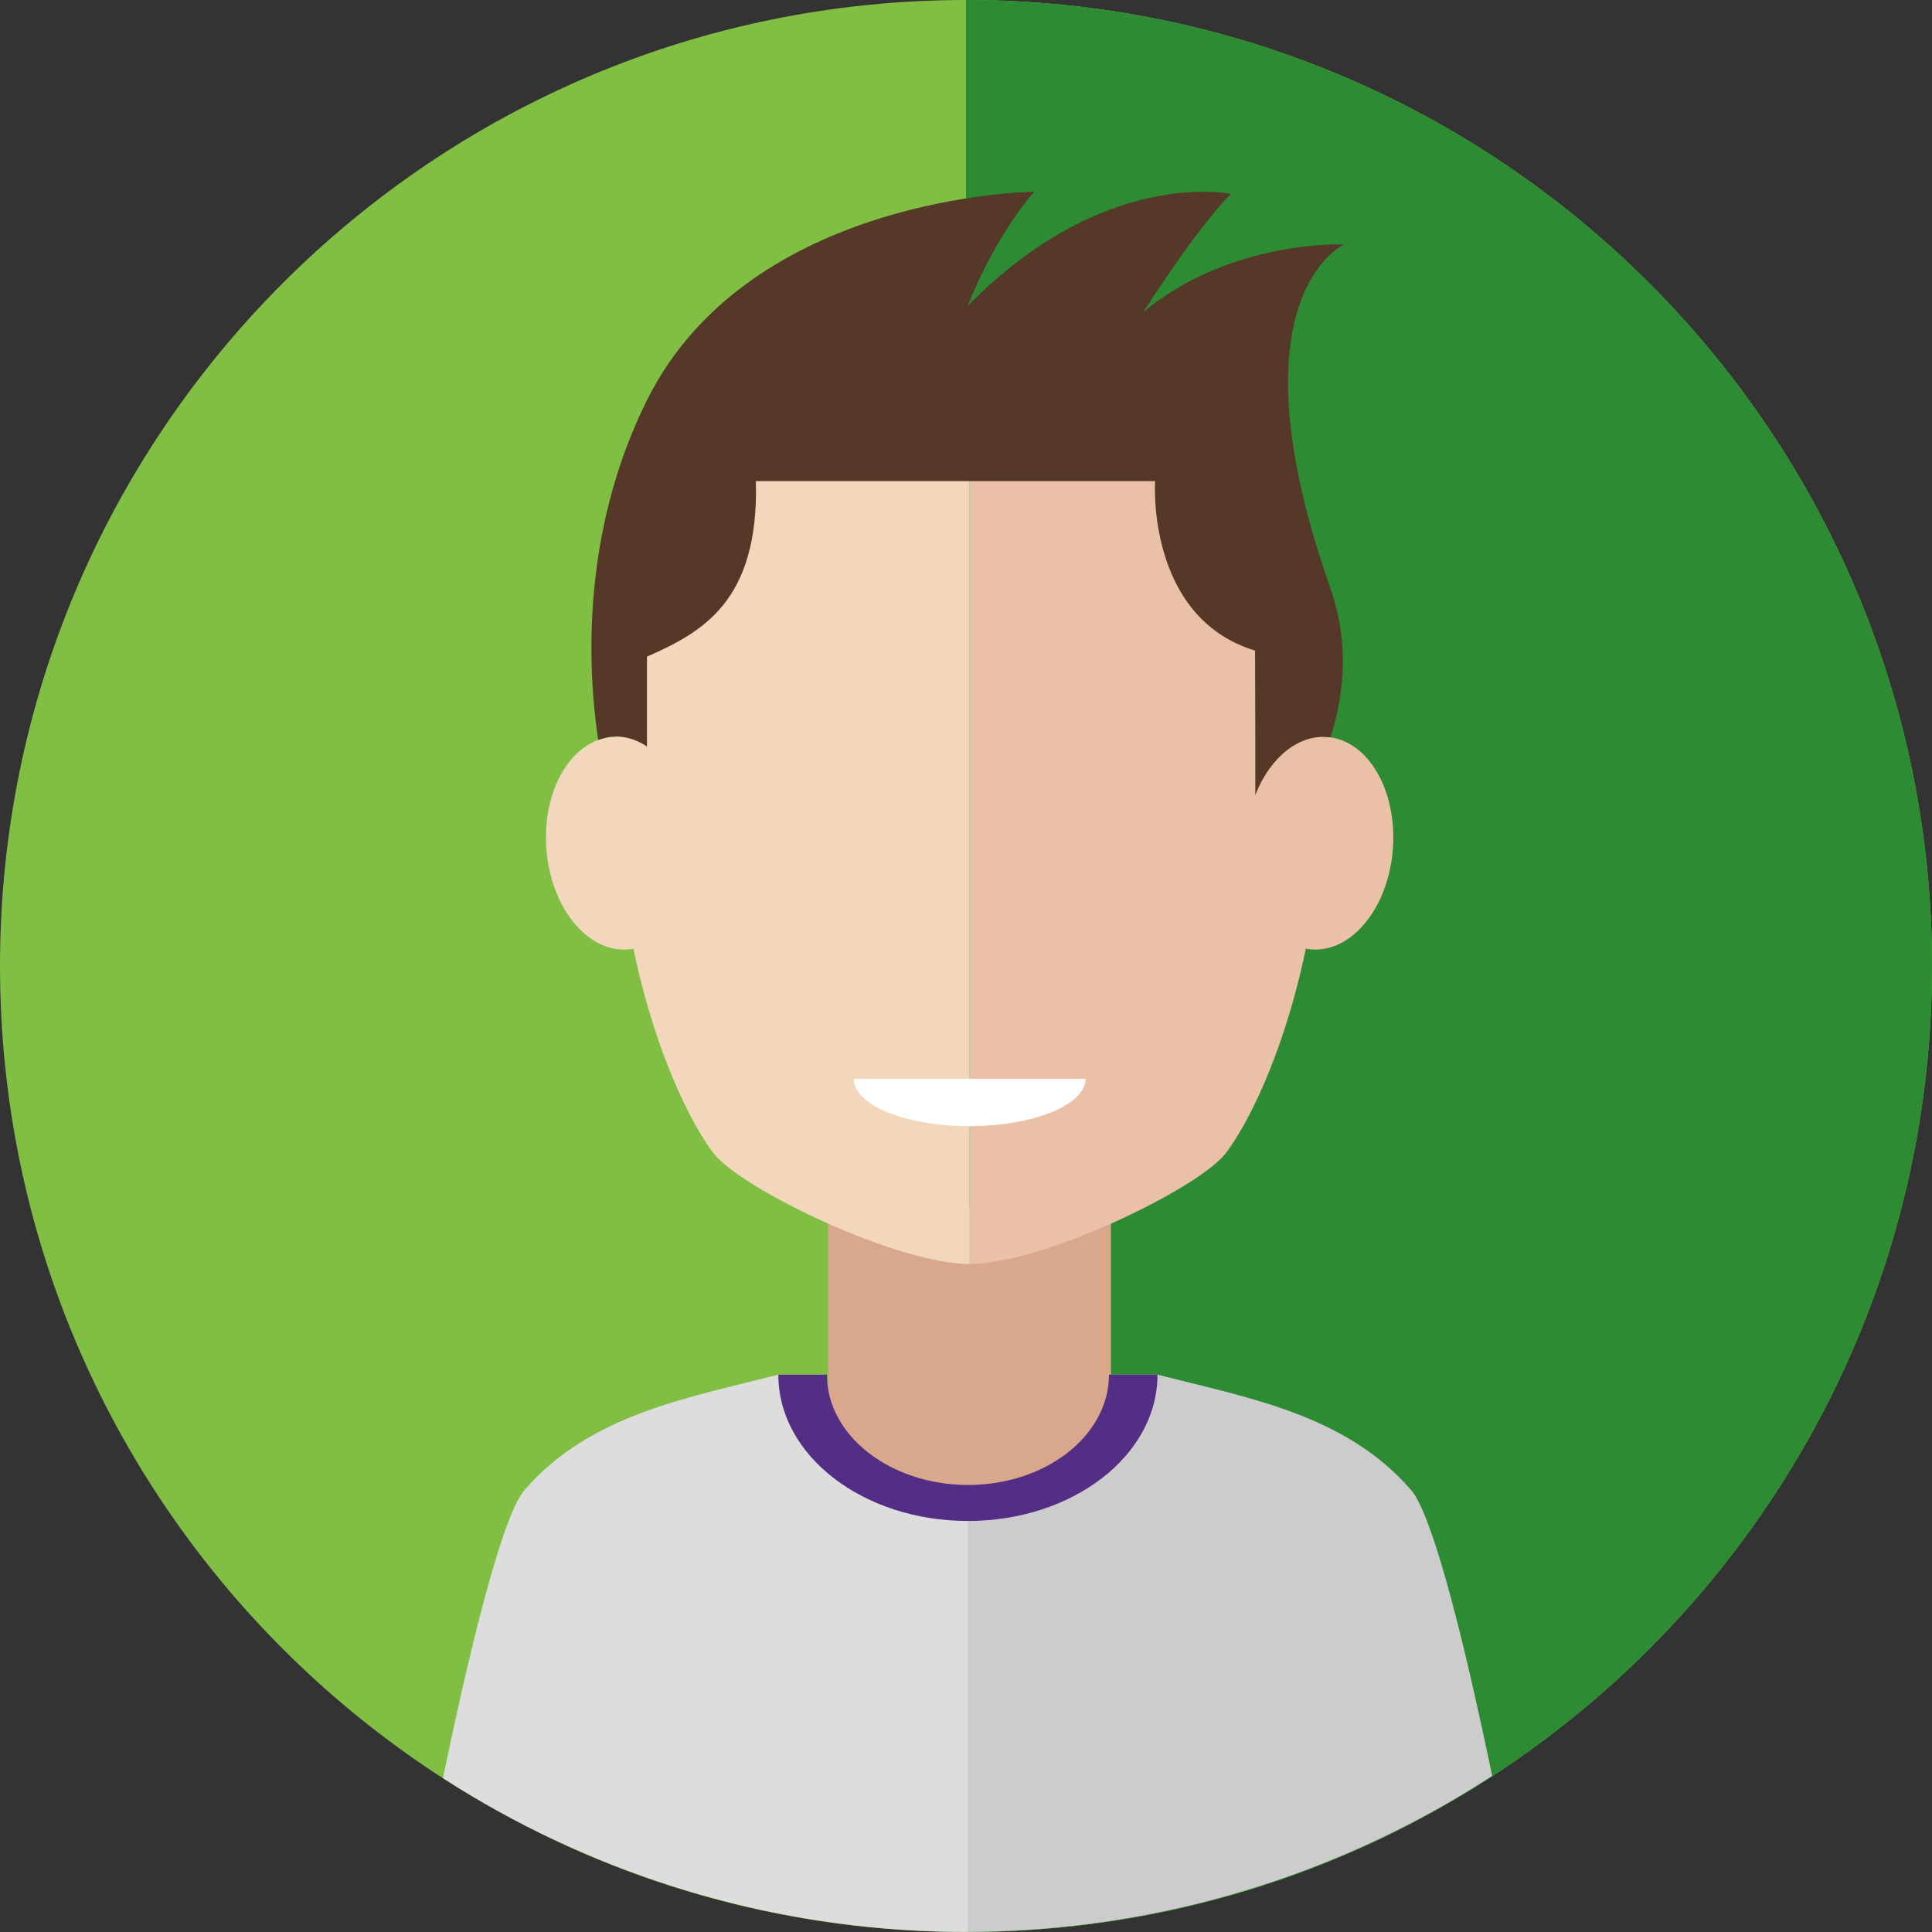
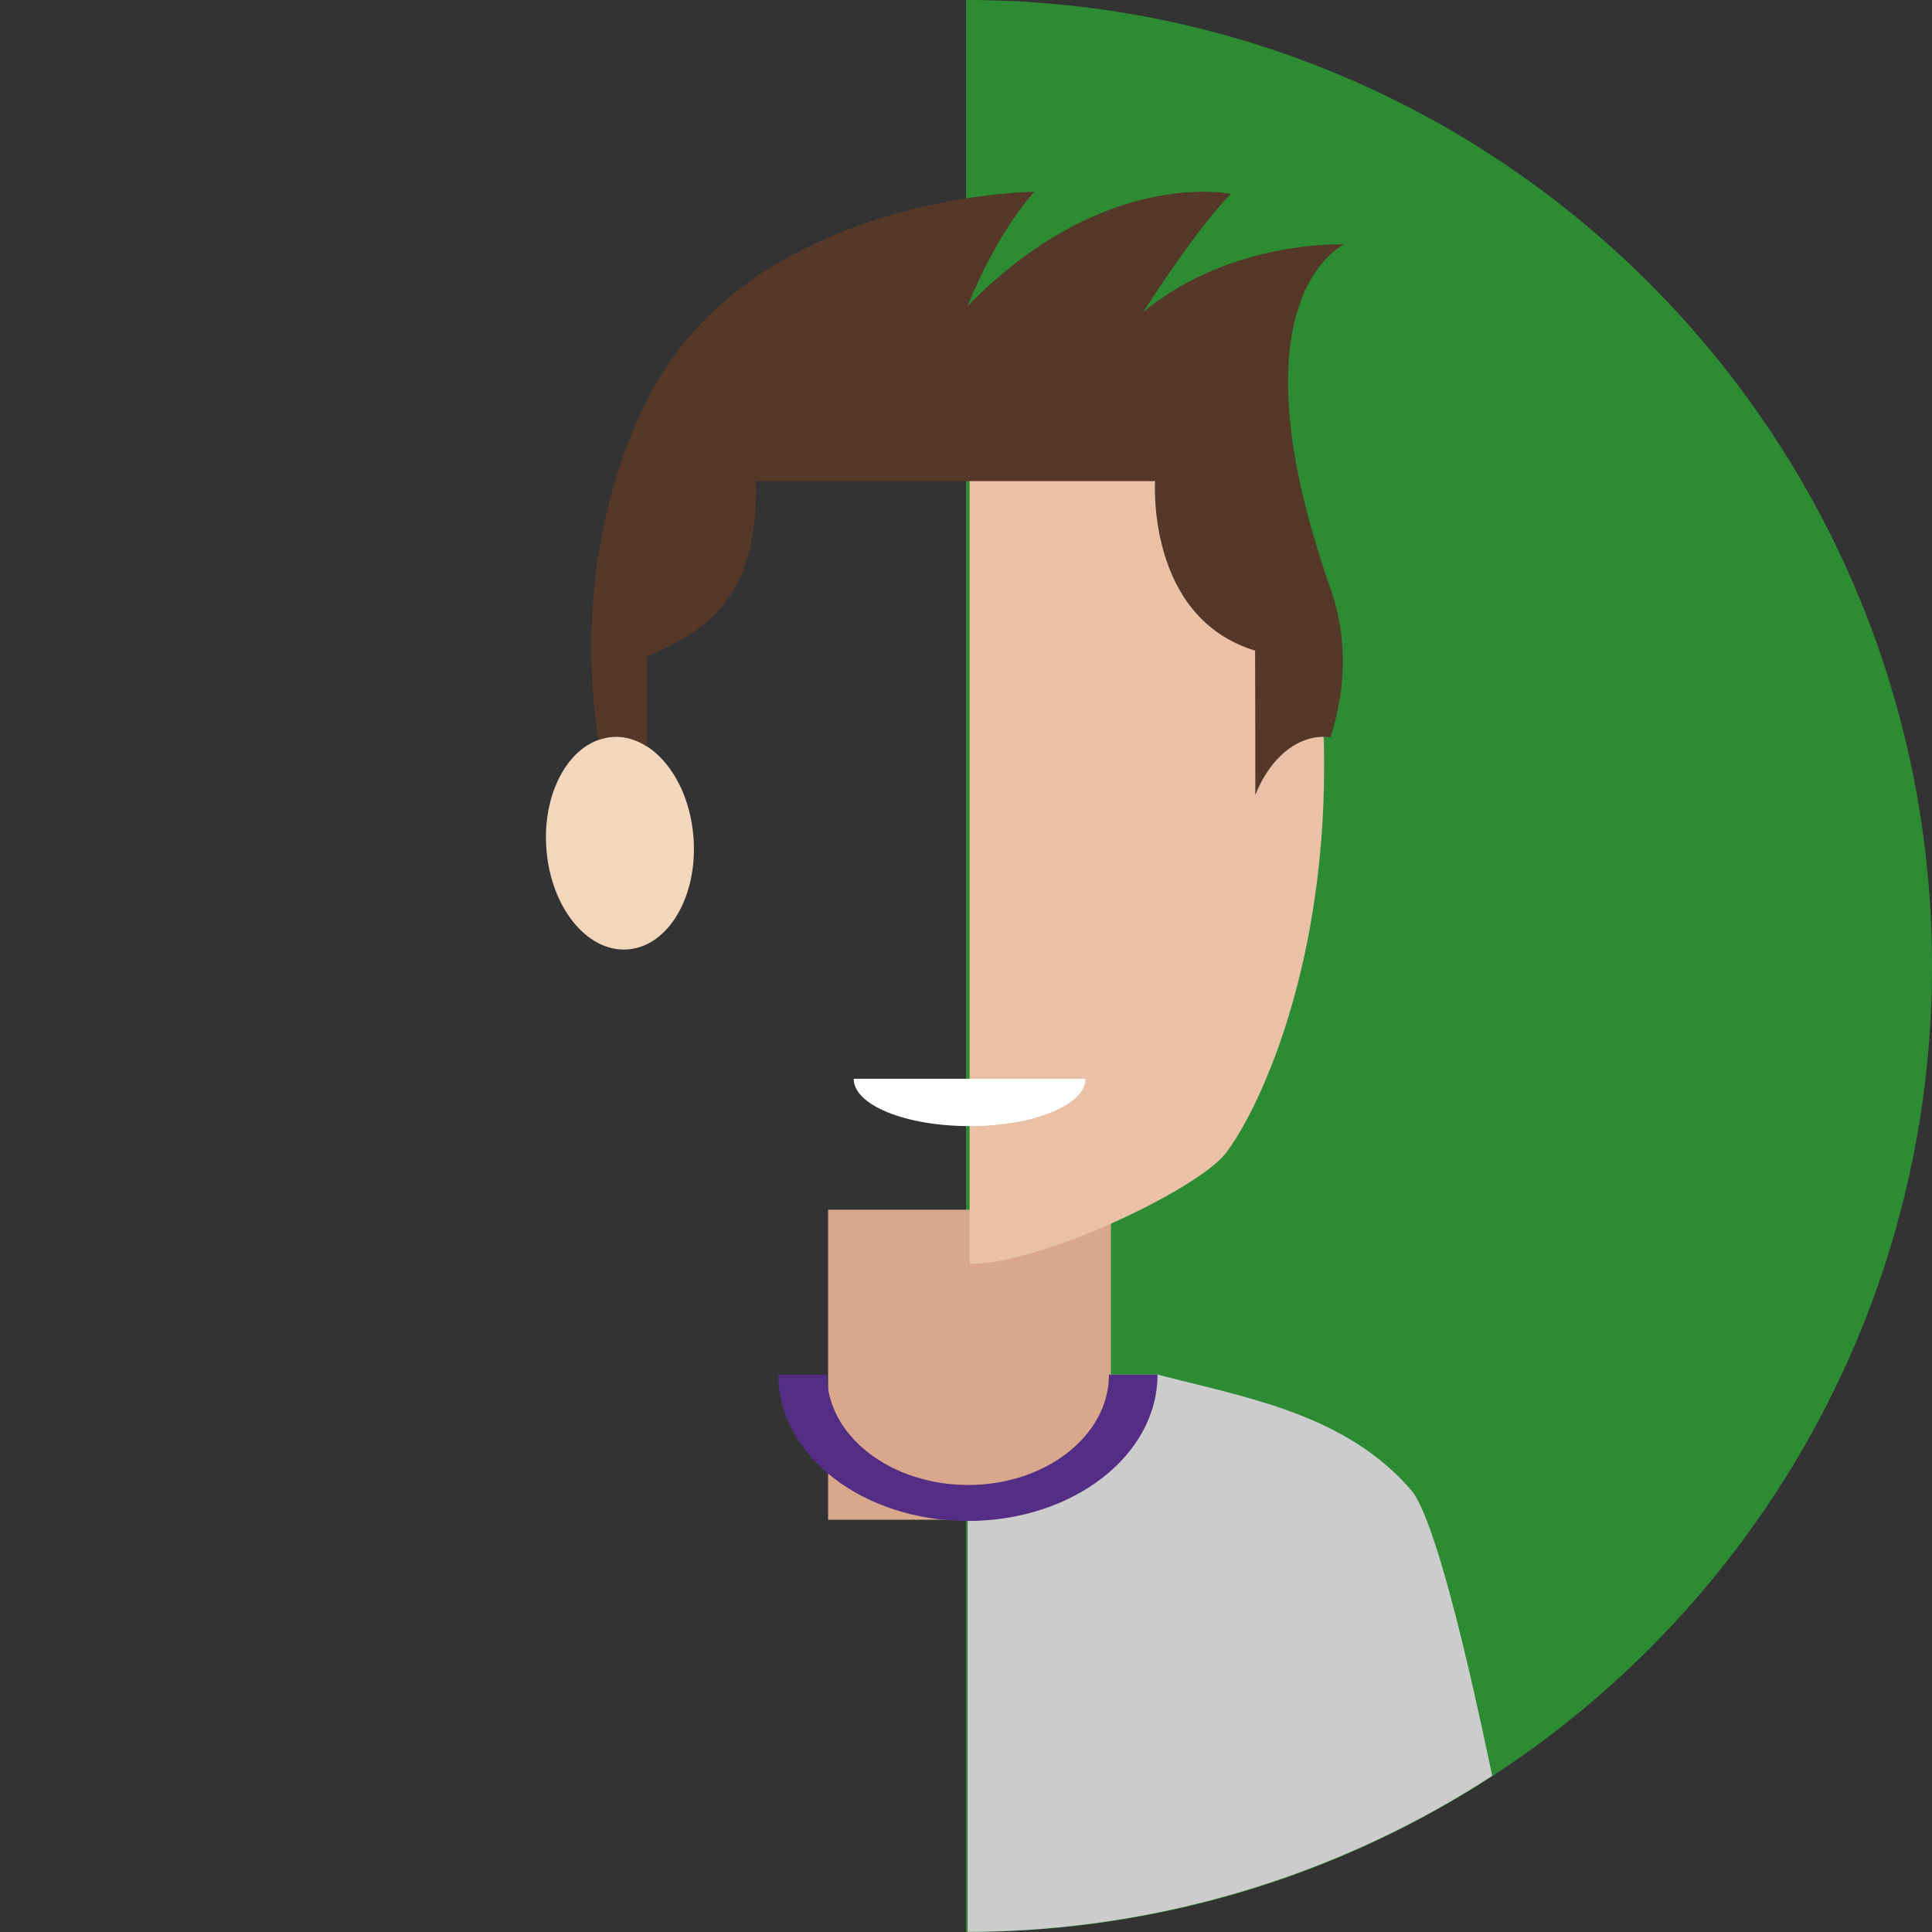
<svg xmlns="http://www.w3.org/2000/svg" xmlns:xlink="http://www.w3.org/1999/xlink" version="1.1" x="0px" y="0px" viewBox="0 0 800 800" style="enable-background:new 0 0 800 800;" xml:space="preserve">
  <rect x="0" y="0" width="800" height="800" fill="#333333" stroke="none" />
  <style type="text/css">
	.st0{fill:#FFFFFF;}
	.st1{fill:#80BF43;}
	.st2{fill:#2D8C33;}
	.st3{clip-path:url(#SVGID_2_);}
	.st4{fill:#D9A78C;}
	.st5{fill:#CCCCCC;}
	.st6{fill:#DDDDDD;}
	.st7{fill:#EAC0A7;}
	.st8{fill:#F2D7BC;}
	.st9{fill:#553828;}
	.st10{fill:#532E84;}
</style>
  <g id="background">
    <line class="st0" x1="0" y1="0" x2="800" y2="0" />
  </g>
  <g id="Objects_1_">
    <g>
      <g id="men_5">
        <g>
-           <path class="st1" d="M800,400C800,179.1,620.9,0,400,0C179.1,0,0,179.1,0,400c0,220.9,179.1,400,400,400      C620.9,800,800,620.9,800,400z" />
          <path class="st2" d="M800,400C800,179.1,620.9,0,400,0v800C620.9,800,800,620.9,800,400z" />
        </g>
        <g>
          <defs>
            <ellipse id="SVGID_1_" transform="matrix(0.707 -0.707 0.707 0.707 -165.684 400.001)" cx="400" cy="400" rx="400" ry="400" />
          </defs>
          <clipPath id="SVGID_2_">
            <use xlink:href="#SVGID_1_" style="overflow:visible;" />
          </clipPath>
          <g class="st3">
            <rect x="342.9" y="500.9" class="st4" width="117.1" height="128.4" />
            <path class="st5" d="M459.3,569.2h20c37.2,9.6,77.9,16.4,105,47.8c16.9,19.6,46.2,183,46.2,183h-71H400.7V650.3V615       C433.1,615,459.3,594.5,459.3,569.2z" />
-             <path class="st6" d="M342.2,569.2h-19.9c-37.2,9.6-78,16.4-105.1,47.8c-16.9,19.6-46.2,183-46.2,183h71h158.9V650.3V615       C368.4,615,342.2,594.5,342.2,569.2z" />
            <g>
              <path class="st7" d="M401.5,133.3c56.9,0,146.8,32.3,146.8,183.8c0,87.5-28.5,144.8-40.9,160.6        c-11.4,14.6-75.7,45.7-105.9,45.7C401.5,370.4,401.5,133.3,401.5,133.3z" />
-               <path class="st7" d="M576.6,353.3c2.5-24.2-9-45.7-25.8-48c-16.7-2.3-32.3,15.5-34.8,39.7c-2.5,24.2,9,45.7,25.8,48        C558.5,395.3,574.1,377.5,576.6,353.3z" />
            </g>
            <g>
-               <path class="st8" d="M401.5,133.3c-56.9,0-146.8,32.3-146.8,183.8c0,87.5,28.5,144.8,40.9,160.6        c11.4,14.6,75.7,45.7,105.9,45.7C401.5,370.4,401.5,133.3,401.5,133.3z" />
              <path class="st8" d="M226.4,353.3c-2.5-24.2,9-45.7,25.8-48c16.7-2.3,32.3,15.5,34.8,39.7c2.5,24.2-9,45.7-25.8,48        C244.5,395.3,228.9,377.5,226.4,353.3z" />
            </g>
            <path class="st0" d="M401.5,466.3c26.5,0,48-8.8,48-19.6h-96C353.5,457.6,375,466.3,401.5,466.3z" />
            <path class="st9" d="M519.8,329.2c6.1-15.6,18.2-25.6,31-23.9c0,0,0.1,0,0.1,0c5.8-18,7.9-39.3-0.1-62       c-42.4-120.6,5.8-142.1,5.8-142.1s-46.8-2.1-83.2,28c25.1-38.8,36.3-48.9,36.3-48.9s-52.6-11.3-109,46.4       c12.5-31.3,27.6-47.3,27.6-47.3S310.6,80.3,268,165.5c-24.3,48.6-26.2,101.2-20.3,140.9c1.4-0.5,2.9-0.9,4.4-1.2       c5.6-0.8,11,0.7,15.8,3.9c0-18.4,0-34.6,0-37.2c22.6-10,46.4-22.6,45.1-72.7c52.6,0,81.4,0,81.4,0h83.9c0,0-3.8,56.4,41.4,70.2       C519.8,293,519.8,313.8,519.8,329.2z" />
            <path class="st10" d="M400.8,629.8c43.4,0,78.5-27.1,78.5-60.6h-20.1c0,25.2-26.1,45.7-58.4,45.7       c-32.3-0.1-58.4-20.5-58.4-45.7h-20.1C322.2,602.7,357.4,629.8,400.8,629.8z" />
          </g>
        </g>
      </g>
    </g>
  </g>
</svg>